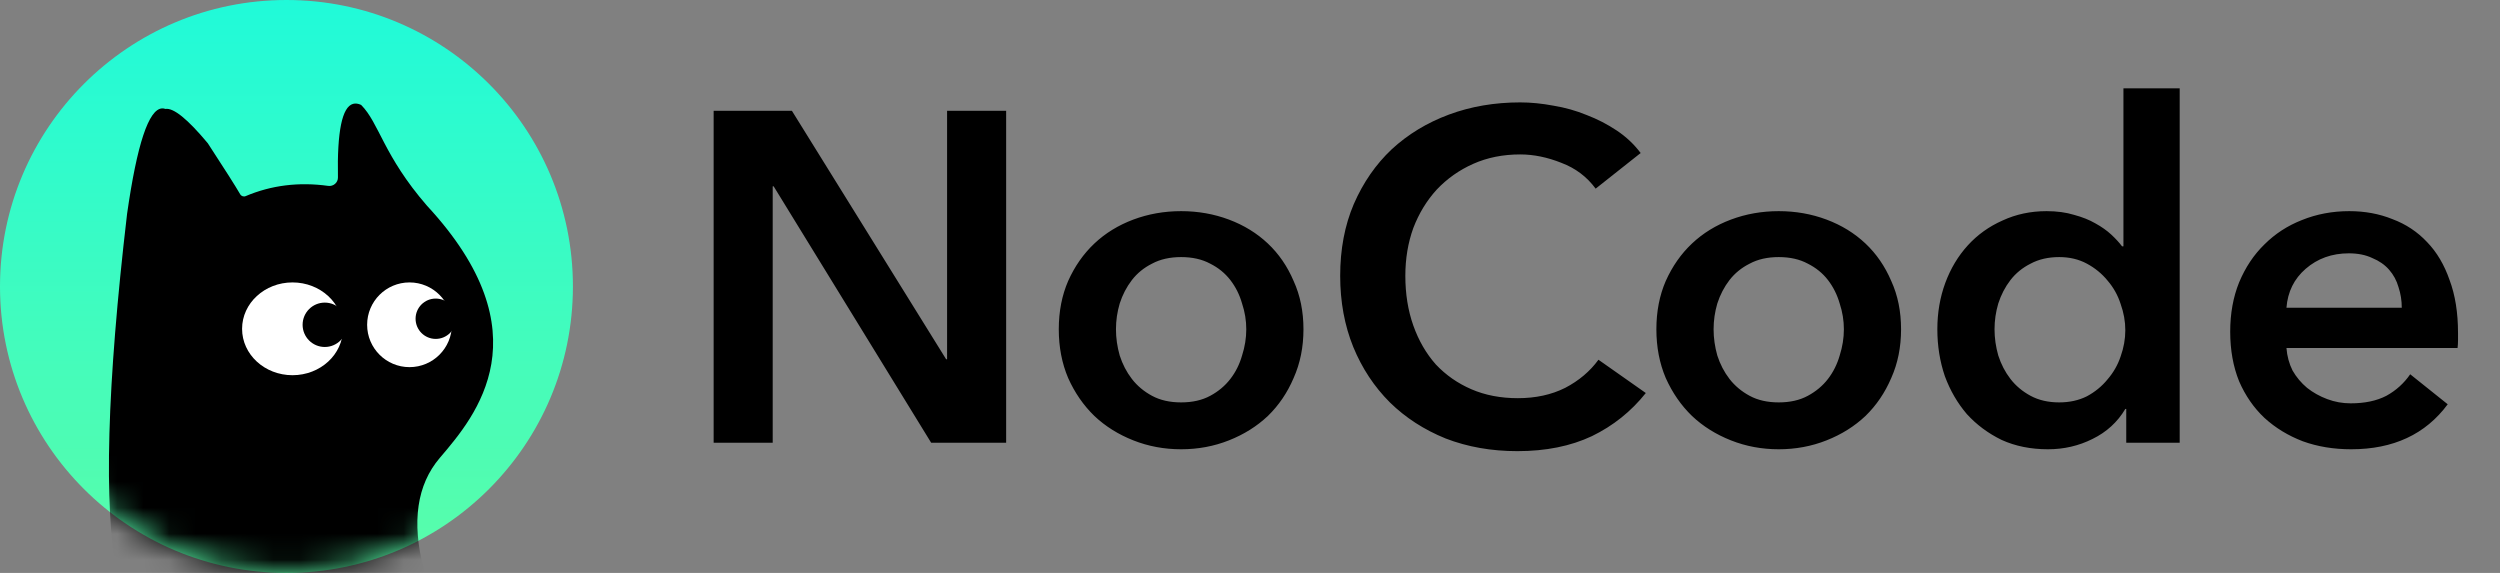
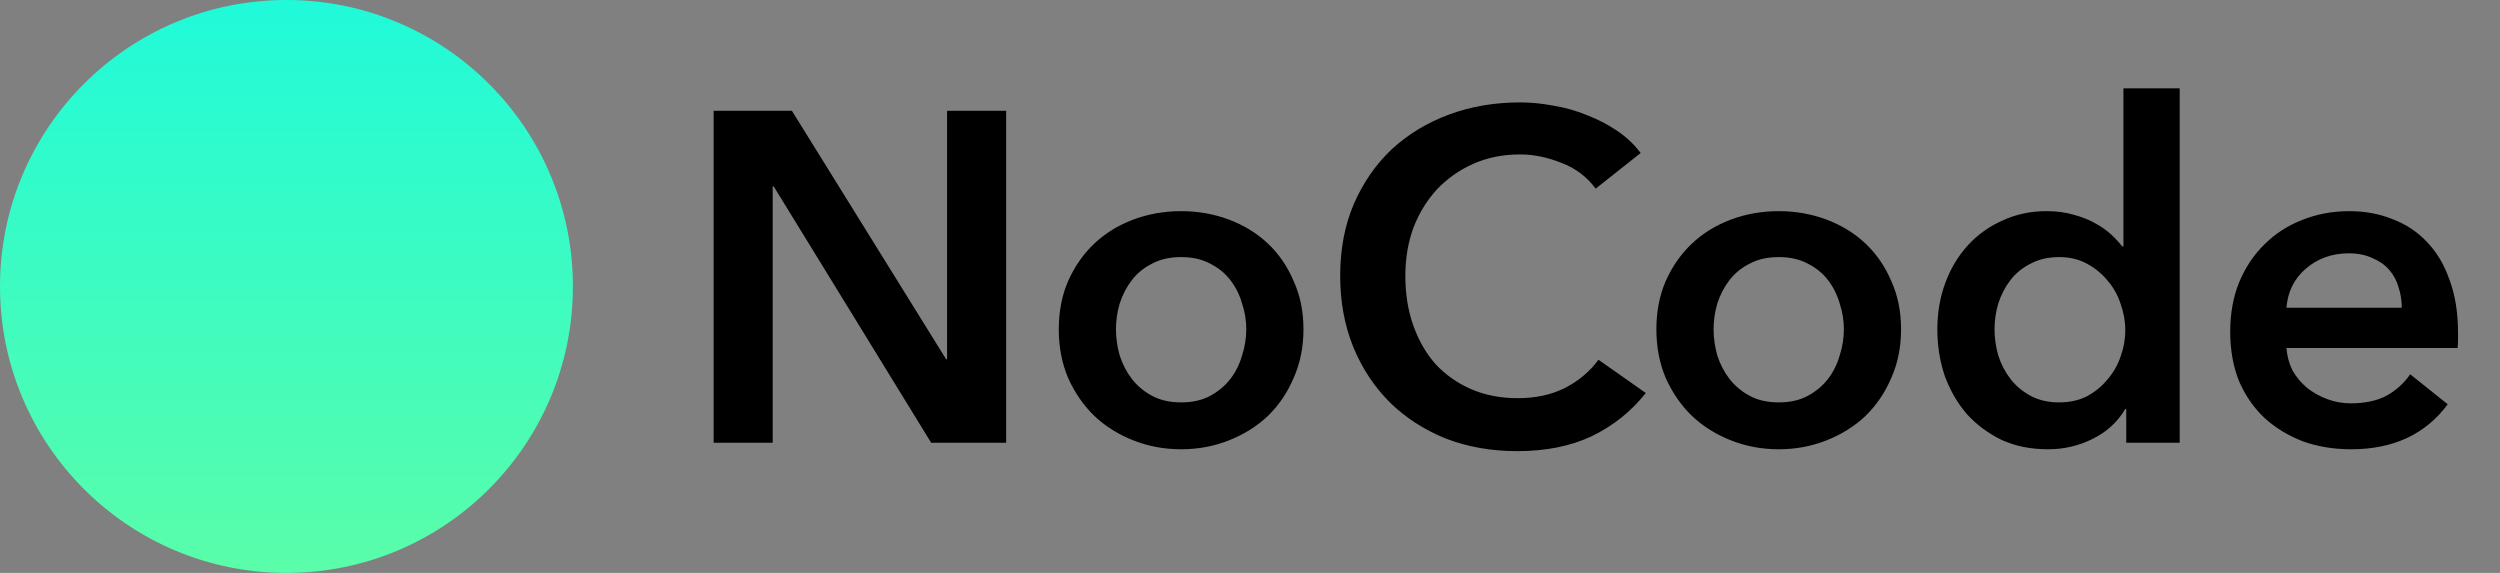
<svg xmlns="http://www.w3.org/2000/svg" width="96" height="22" viewBox="0 0 96 22" fill="none">
  <rect x="0" y="0" width="96" height="22" fill="#808080" stroke="none" />
  <path d="M22 11C22 4.925 17.075 0 11 0C4.925 0 0 4.925 0 11C0 17.075 4.925 22 11 22C17.075 22 22 17.075 22 11Z" fill="url(#paint0_linear_4777_1985)" />
  <mask id="mask0_4777_1985" style="mask-type:alpha" maskUnits="userSpaceOnUse" x="0" y="0" width="22" height="22">
-     <path d="M22 11C22 4.925 17.075 0 11 0C4.925 0 0 4.925 0 11C0 17.075 4.925 22 11 22C17.075 22 22 17.075 22 11Z" fill="white" />
-   </mask>
+     </mask>
  <g mask="url(#mask0_4777_1985)">
    <path d="M4.88 8.211C4.105 14.823 3.976 19.445 4.493 22.078L16.267 21.845C15.803 20.037 16.009 18.617 16.887 17.584C16.9 17.569 16.913 17.553 16.927 17.538C18.258 15.972 20.947 12.81 16.397 7.9C14.718 5.965 14.563 4.725 13.866 4.028C13.753 3.976 13.651 3.963 13.559 3.988C13.137 4.105 12.943 5.046 12.977 6.813C12.981 7.012 12.801 7.166 12.603 7.138C11.476 6.982 10.42 7.113 9.433 7.531C9.357 7.564 9.266 7.533 9.224 7.461C9.049 7.158 8.634 6.504 7.979 5.5C7.204 4.571 6.662 4.132 6.352 4.183C6.309 4.167 6.266 4.161 6.224 4.163C5.71 4.188 5.262 5.538 4.88 8.211Z" fill="black" />
    <path d="M11.232 14.408C12.302 14.408 13.169 13.611 13.169 12.627C13.169 11.643 12.302 10.845 11.232 10.845C10.163 10.845 9.296 11.643 9.296 12.627C9.296 13.611 10.163 14.408 11.232 14.408Z" fill="white" />
    <path d="M15.725 14.098C16.624 14.098 17.352 13.37 17.352 12.472C17.352 11.573 16.624 10.845 15.725 10.845C14.827 10.845 14.098 11.573 14.098 12.472C14.098 13.37 14.827 14.098 15.725 14.098Z" fill="white" />
-     <path d="M16.732 13.014C17.16 13.014 17.507 12.667 17.507 12.239C17.507 11.812 17.16 11.465 16.732 11.465C16.304 11.465 15.958 11.812 15.958 12.239C15.958 12.667 16.304 13.014 16.732 13.014Z" fill="black" />
+     <path d="M16.732 13.014C17.16 13.014 17.507 12.667 17.507 12.239C17.507 11.812 17.16 11.465 16.732 11.465C15.958 12.667 16.304 13.014 16.732 13.014Z" fill="black" />
    <path d="M12.472 13.324C12.942 13.324 13.324 12.942 13.324 12.472C13.324 12.001 12.942 11.62 12.472 11.62C12.001 11.62 11.62 12.001 11.62 12.472C11.62 12.942 12.001 13.324 12.472 13.324Z" fill="black" />
    <path d="M10.38 24.324C13.632 24.324 16.267 23.249 16.267 21.923C16.267 20.596 13.632 19.521 10.38 19.521C7.129 19.521 4.493 20.596 4.493 21.923C4.493 23.249 7.129 24.324 10.38 24.324Z" fill="black" />
  </g>
  <path d="M27.404 4.256H30.41L36.332 13.796H36.368V4.256H38.636V17H35.756L29.708 7.154H29.672V17H27.404V4.256ZM40.657 12.644C40.657 11.96 40.777 11.342 41.017 10.79C41.269 10.226 41.605 9.746 42.025 9.35C42.445 8.954 42.943 8.648 43.519 8.432C44.095 8.216 44.707 8.108 45.355 8.108C46.003 8.108 46.615 8.216 47.191 8.432C47.767 8.648 48.265 8.954 48.685 9.35C49.105 9.746 49.435 10.226 49.675 10.79C49.927 11.342 50.053 11.96 50.053 12.644C50.053 13.328 49.927 13.952 49.675 14.516C49.435 15.08 49.105 15.566 48.685 15.974C48.265 16.37 47.767 16.682 47.191 16.91C46.615 17.138 46.003 17.252 45.355 17.252C44.707 17.252 44.095 17.138 43.519 16.91C42.943 16.682 42.445 16.37 42.025 15.974C41.605 15.566 41.269 15.08 41.017 14.516C40.777 13.952 40.657 13.328 40.657 12.644ZM42.853 12.644C42.853 12.98 42.901 13.316 42.997 13.652C43.105 13.988 43.261 14.288 43.465 14.552C43.669 14.816 43.927 15.032 44.239 15.2C44.551 15.368 44.923 15.452 45.355 15.452C45.787 15.452 46.159 15.368 46.471 15.2C46.783 15.032 47.041 14.816 47.245 14.552C47.449 14.288 47.599 13.988 47.695 13.652C47.803 13.316 47.857 12.98 47.857 12.644C47.857 12.308 47.803 11.978 47.695 11.654C47.599 11.318 47.449 11.018 47.245 10.754C47.041 10.49 46.783 10.28 46.471 10.124C46.159 9.956 45.787 9.872 45.355 9.872C44.923 9.872 44.551 9.956 44.239 10.124C43.927 10.28 43.669 10.49 43.465 10.754C43.261 11.018 43.105 11.318 42.997 11.654C42.901 11.978 42.853 12.308 42.853 12.644ZM61.273 7.244C60.937 6.788 60.499 6.458 59.959 6.254C59.419 6.038 58.891 5.93 58.375 5.93C57.715 5.93 57.115 6.05 56.575 6.29C56.035 6.53 55.567 6.86 55.171 7.28C54.787 7.7 54.487 8.192 54.271 8.756C54.067 9.32 53.965 9.932 53.965 10.592C53.965 11.288 54.067 11.924 54.271 12.5C54.475 13.076 54.763 13.574 55.135 13.994C55.519 14.402 55.975 14.72 56.503 14.948C57.031 15.176 57.625 15.29 58.285 15.29C58.969 15.29 59.575 15.158 60.103 14.894C60.631 14.618 61.057 14.258 61.381 13.814L63.199 15.092C62.635 15.8 61.945 16.352 61.129 16.748C60.313 17.132 59.359 17.324 58.267 17.324C57.271 17.324 56.353 17.162 55.513 16.838C54.685 16.502 53.971 16.04 53.371 15.452C52.771 14.852 52.303 14.144 51.967 13.328C51.631 12.5 51.463 11.588 51.463 10.592C51.463 9.572 51.637 8.654 51.985 7.838C52.345 7.01 52.831 6.308 53.443 5.732C54.067 5.156 54.799 4.712 55.639 4.4C56.479 4.088 57.391 3.932 58.375 3.932C58.783 3.932 59.209 3.974 59.653 4.058C60.097 4.13 60.523 4.25 60.931 4.418C61.339 4.574 61.723 4.772 62.083 5.012C62.443 5.252 62.749 5.54 63.001 5.876L61.273 7.244ZM63.605 12.644C63.605 11.96 63.725 11.342 63.965 10.79C64.218 10.226 64.553 9.746 64.974 9.35C65.394 8.954 65.891 8.648 66.468 8.432C67.043 8.216 67.656 8.108 68.303 8.108C68.951 8.108 69.564 8.216 70.139 8.432C70.716 8.648 71.213 8.954 71.633 9.35C72.053 9.746 72.383 10.226 72.624 10.79C72.876 11.342 73.001 11.96 73.001 12.644C73.001 13.328 72.876 13.952 72.624 14.516C72.383 15.08 72.053 15.566 71.633 15.974C71.213 16.37 70.716 16.682 70.139 16.91C69.564 17.138 68.951 17.252 68.303 17.252C67.656 17.252 67.043 17.138 66.468 16.91C65.891 16.682 65.394 16.37 64.974 15.974C64.553 15.566 64.218 15.08 63.965 14.516C63.725 13.952 63.605 13.328 63.605 12.644ZM65.802 12.644C65.802 12.98 65.85 13.316 65.945 13.652C66.053 13.988 66.21 14.288 66.413 14.552C66.618 14.816 66.876 15.032 67.188 15.2C67.499 15.368 67.871 15.452 68.303 15.452C68.736 15.452 69.108 15.368 69.419 15.2C69.731 15.032 69.99 14.816 70.194 14.552C70.397 14.288 70.547 13.988 70.644 13.652C70.751 13.316 70.805 12.98 70.805 12.644C70.805 12.308 70.751 11.978 70.644 11.654C70.547 11.318 70.397 11.018 70.194 10.754C69.99 10.49 69.731 10.28 69.419 10.124C69.108 9.956 68.736 9.872 68.303 9.872C67.871 9.872 67.499 9.956 67.188 10.124C66.876 10.28 66.618 10.49 66.413 10.754C66.21 11.018 66.053 11.318 65.945 11.654C65.85 11.978 65.802 12.308 65.802 12.644ZM83.7 17H81.648V15.704H81.612C81.312 16.208 80.892 16.592 80.352 16.856C79.824 17.12 79.254 17.252 78.642 17.252C77.982 17.252 77.388 17.132 76.86 16.892C76.344 16.64 75.9 16.31 75.528 15.902C75.168 15.482 74.886 14.996 74.682 14.444C74.49 13.88 74.394 13.28 74.394 12.644C74.394 12.008 74.496 11.414 74.7 10.862C74.904 10.31 75.192 9.83 75.564 9.422C75.936 9.014 76.38 8.696 76.896 8.468C77.412 8.228 77.976 8.108 78.588 8.108C78.984 8.108 79.338 8.156 79.65 8.252C79.962 8.336 80.232 8.444 80.46 8.576C80.7 8.708 80.904 8.852 81.072 9.008C81.24 9.164 81.378 9.314 81.486 9.458H81.54V3.392H83.7V17ZM76.59 12.644C76.59 12.98 76.638 13.316 76.734 13.652C76.842 13.988 76.998 14.288 77.202 14.552C77.406 14.816 77.664 15.032 77.976 15.2C78.288 15.368 78.654 15.452 79.074 15.452C79.47 15.452 79.824 15.374 80.136 15.218C80.448 15.05 80.712 14.834 80.928 14.57C81.156 14.306 81.324 14.012 81.432 13.688C81.552 13.352 81.612 13.016 81.612 12.68C81.612 12.344 81.552 12.008 81.432 11.672C81.324 11.336 81.156 11.036 80.928 10.772C80.712 10.508 80.448 10.292 80.136 10.124C79.824 9.956 79.47 9.872 79.074 9.872C78.654 9.872 78.288 9.956 77.976 10.124C77.664 10.28 77.406 10.49 77.202 10.754C76.998 11.018 76.842 11.318 76.734 11.654C76.638 11.978 76.59 12.308 76.59 12.644ZM92.228 11.816C92.228 11.54 92.186 11.276 92.102 11.024C92.03 10.772 91.91 10.55 91.742 10.358C91.574 10.166 91.358 10.016 91.094 9.908C90.842 9.788 90.542 9.728 90.194 9.728C89.546 9.728 88.994 9.926 88.538 10.322C88.094 10.706 87.848 11.204 87.8 11.816H92.228ZM94.388 12.788C94.388 12.884 94.388 12.98 94.388 13.076C94.388 13.172 94.382 13.268 94.37 13.364H87.8C87.824 13.676 87.902 13.964 88.034 14.228C88.178 14.48 88.364 14.702 88.592 14.894C88.82 15.074 89.078 15.218 89.366 15.326C89.654 15.434 89.954 15.488 90.266 15.488C90.806 15.488 91.262 15.392 91.634 15.2C92.006 14.996 92.312 14.72 92.552 14.372L93.992 15.524C93.14 16.676 91.904 17.252 90.284 17.252C89.612 17.252 88.994 17.15 88.43 16.946C87.866 16.73 87.374 16.43 86.954 16.046C86.546 15.662 86.222 15.194 85.982 14.642C85.754 14.078 85.64 13.442 85.64 12.734C85.64 12.038 85.754 11.408 85.982 10.844C86.222 10.268 86.546 9.782 86.954 9.386C87.362 8.978 87.842 8.666 88.394 8.45C88.958 8.222 89.564 8.108 90.212 8.108C90.812 8.108 91.364 8.21 91.868 8.414C92.384 8.606 92.828 8.9 93.2 9.296C93.572 9.68 93.86 10.166 94.064 10.754C94.28 11.33 94.388 12.008 94.388 12.788Z" fill="black" />
  <defs>
    <linearGradient id="paint0_linear_4777_1985" x1="11" y1="0" x2="11" y2="22" gradientUnits="userSpaceOnUse">
      <stop stop-color="#20FAD9" />
      <stop offset="1" stop-color="#5AFDA9" />
    </linearGradient>
  </defs>
</svg>